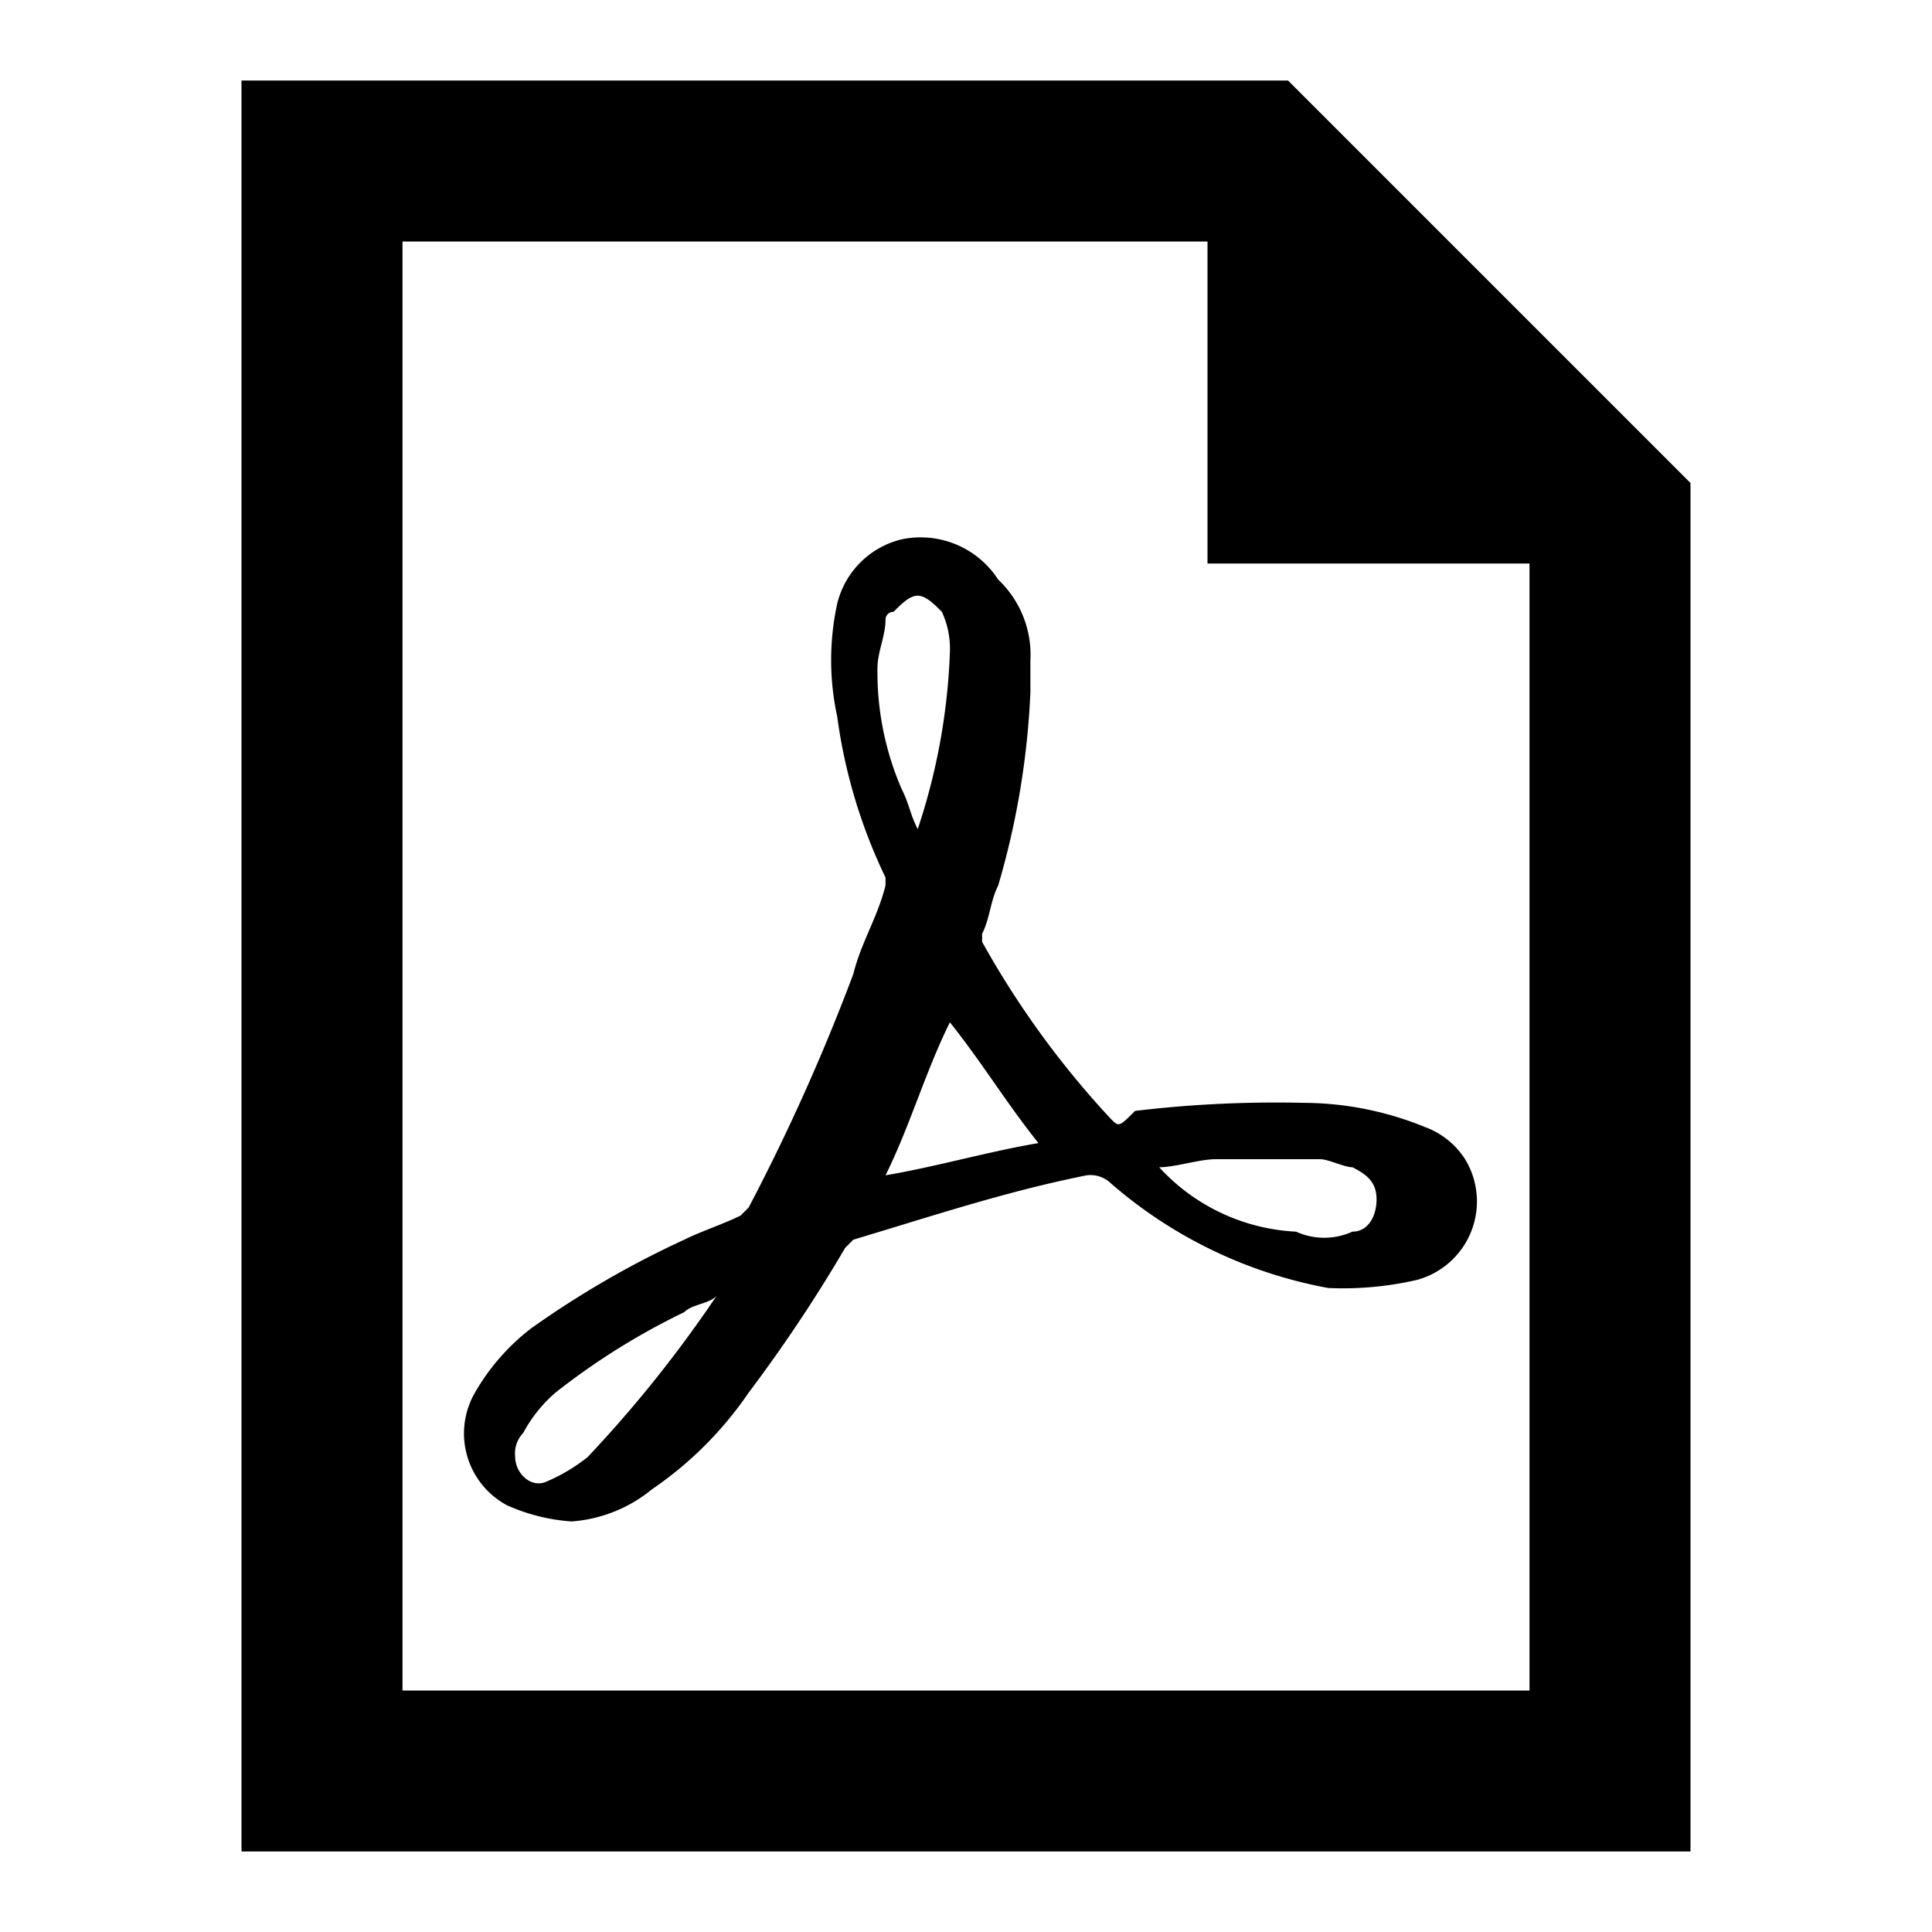
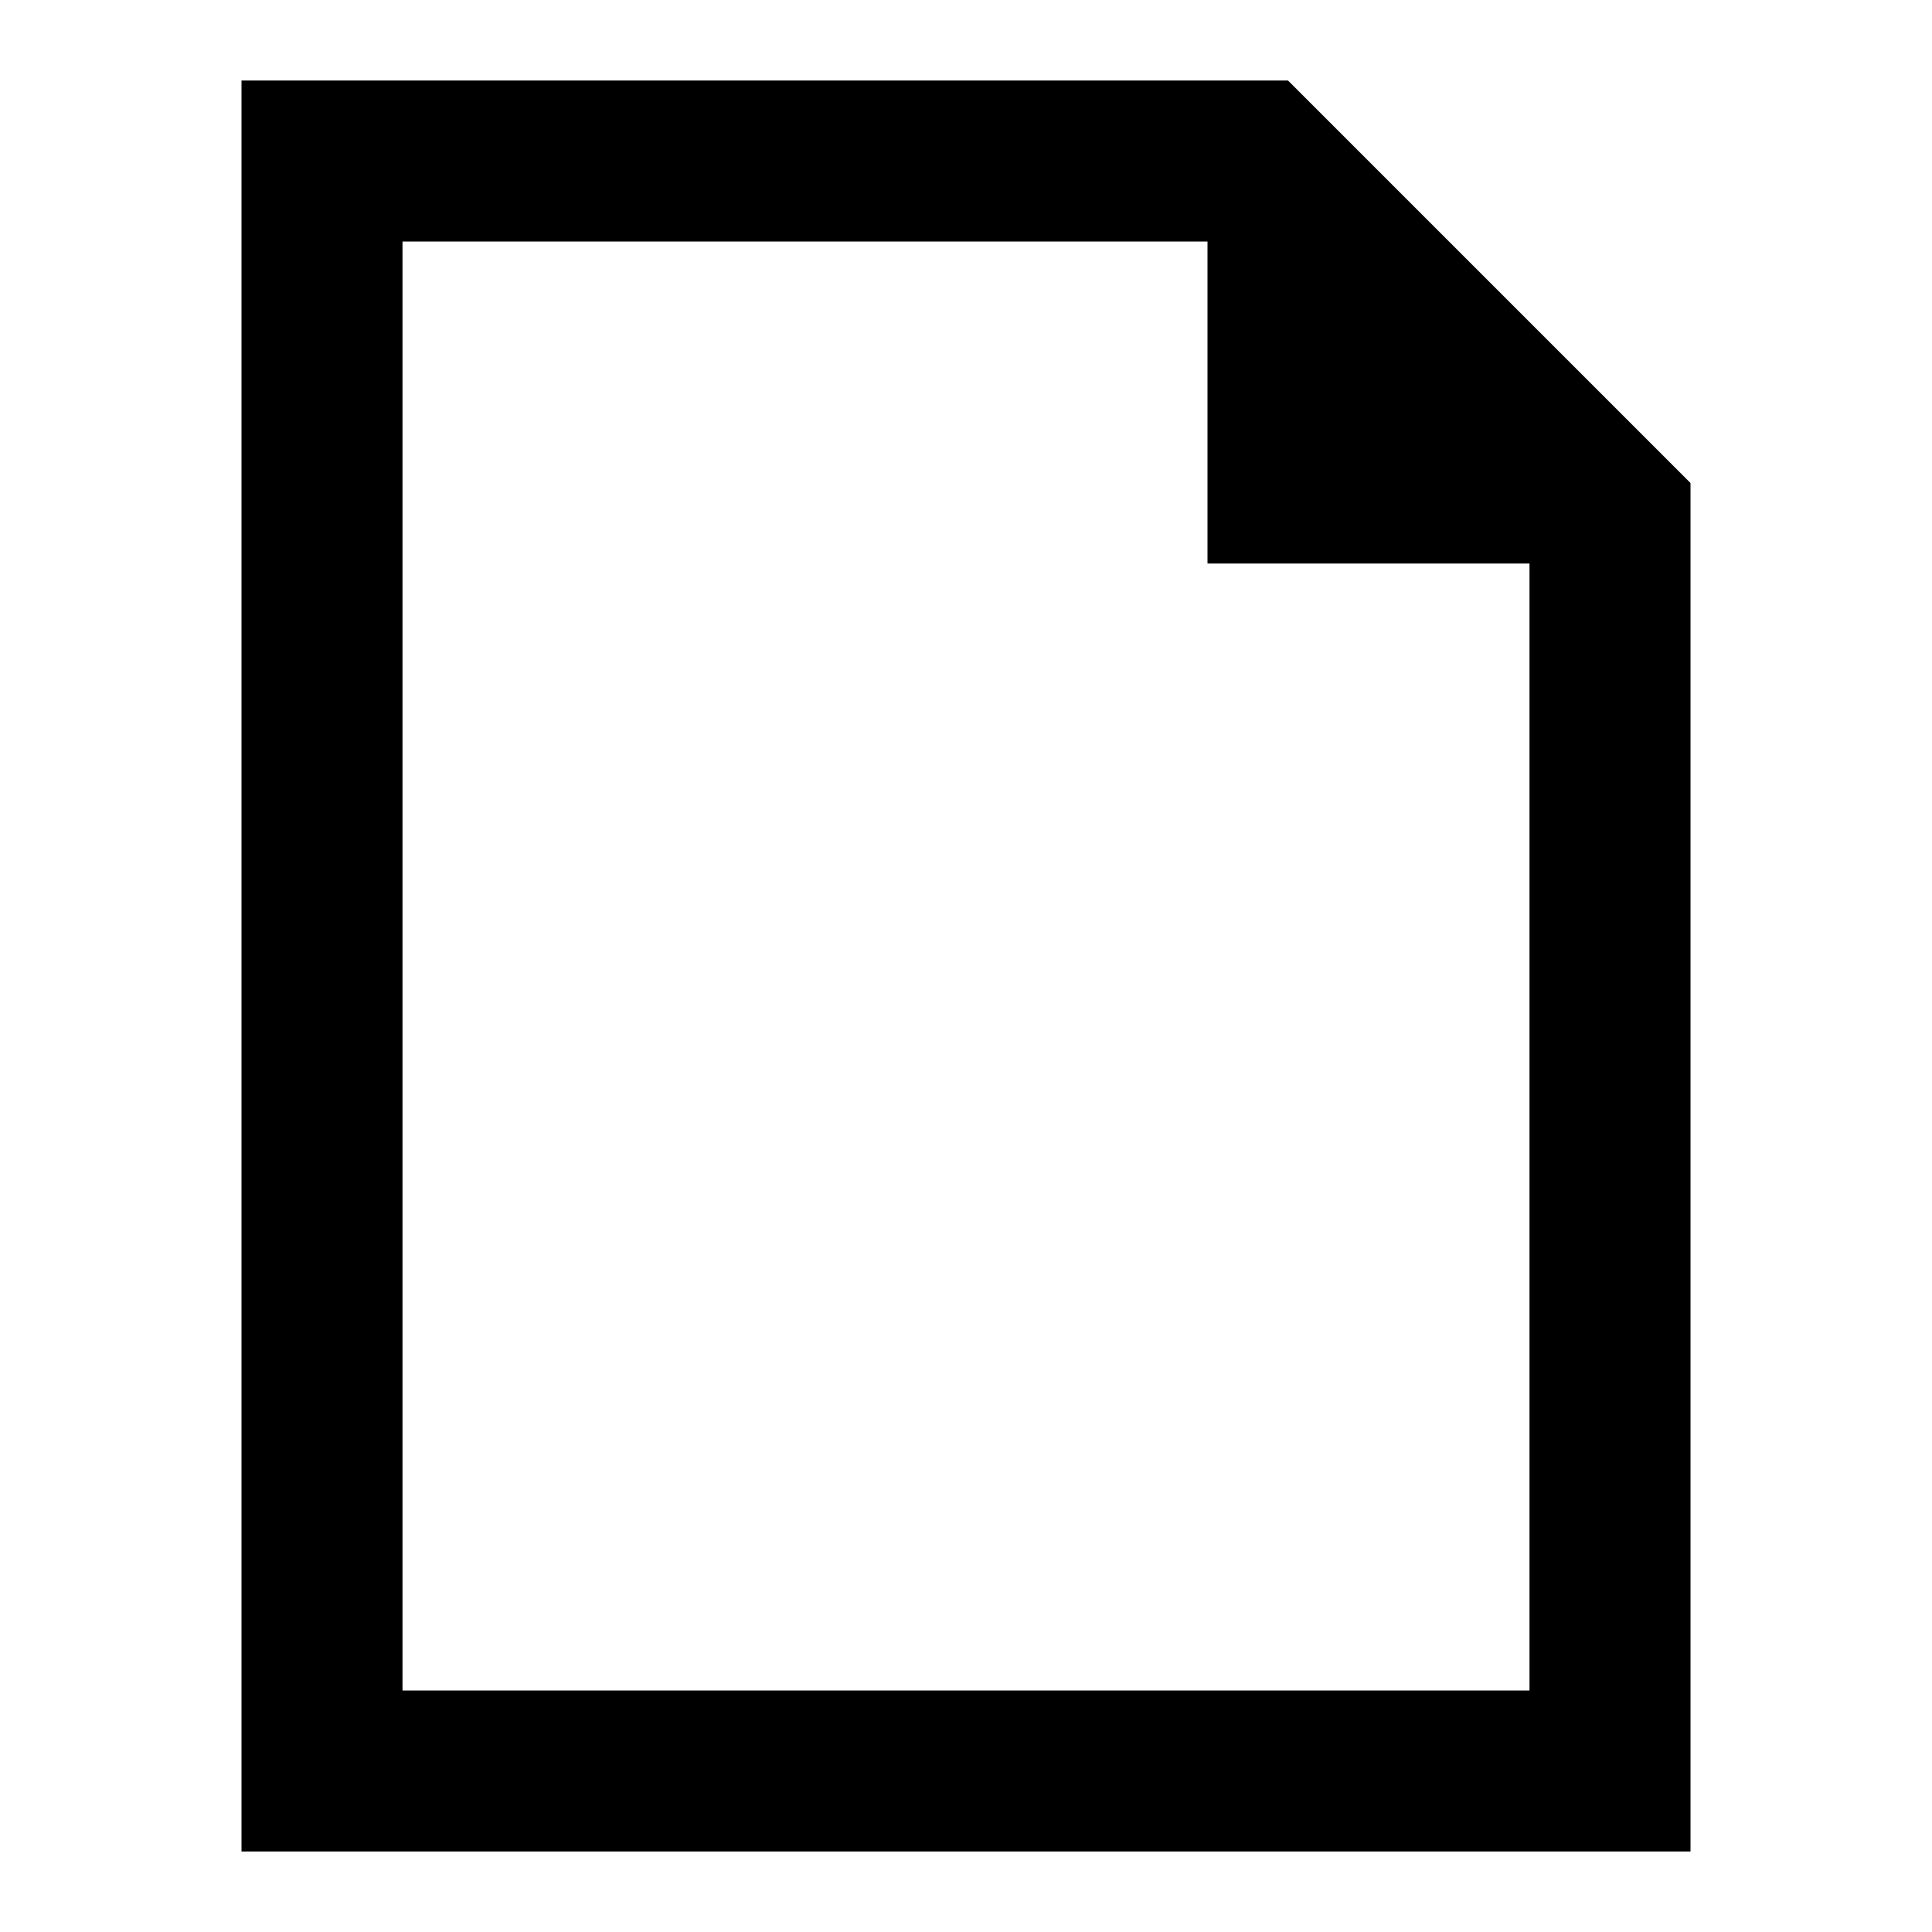
<svg xmlns="http://www.w3.org/2000/svg" id="file_pdf_24px" width="36" height="36" viewBox="0 0 36 36">
  <path id="パス_118" data-name="パス 118" d="M0,0H36V36H0Z" fill="none" />
  <g id="グループ_19" data-name="グループ 19" transform="translate(4.5 1.5)">
    <path id="パス_119" data-name="パス 119" d="M22.5,1H3V34H30V8.5ZM27,31H6V4H21v6h6Z" transform="translate(-3 -1)" />
-     <path id="パス_120" data-name="パス 120" d="M17.82,17.513a16.836,16.836,0,0,1-2.4-3.3v-.15c.15-.3.15-.6.3-.9a15.058,15.058,0,0,0,.6-3.6v-.6a1.926,1.926,0,0,0-.6-1.5,1.721,1.721,0,0,0-1.8-.75,1.628,1.628,0,0,0-1.2,1.2,4.942,4.942,0,0,0,0,2.1,9.956,9.956,0,0,0,.9,3v.15c-.15.6-.45,1.05-.6,1.65a38.244,38.244,0,0,1-1.95,4.35l-.15.15c-.3.15-.75.3-1.05.45a17.673,17.673,0,0,0-2.85,1.65,4.044,4.044,0,0,0-1.05,1.2,1.518,1.518,0,0,0,.6,2.1,3.53,3.53,0,0,0,1.2.3,2.665,2.665,0,0,0,1.5-.6,6.841,6.841,0,0,0,1.8-1.8,28.136,28.136,0,0,0,1.8-2.7l.15-.15c1.5-.45,2.85-.9,4.35-1.2a.551.551,0,0,1,.45.15,8.508,8.508,0,0,0,4.05,1.95,6.153,6.153,0,0,0,1.65-.15,1.515,1.515,0,0,0,.9-2.25,1.5,1.5,0,0,0-.75-.6,6.019,6.019,0,0,0-2.25-.45,22.153,22.153,0,0,0-3.15.15C17.97,17.663,17.97,17.663,17.82,17.513Zm-9.75,6.3a3.279,3.279,0,0,1-.75.45c-.3.15-.6-.15-.6-.45a.551.551,0,0,1,.15-.45,2.633,2.633,0,0,1,.6-.75,12.954,12.954,0,0,1,2.4-1.5c.15-.15.45-.15.6-.3h0A23.375,23.375,0,0,1,8.07,23.813Zm5.4-14.7c0-.3.15-.6.15-.9a.147.147,0,0,1,.15-.15c.15-.15.3-.3.45-.3s.3.15.45.3a1.631,1.631,0,0,1,.15.75,11.7,11.7,0,0,1-.6,3.3h0c-.15-.3-.15-.45-.3-.75A5.48,5.48,0,0,1,13.47,9.113Zm.15,9.45c.45-.9.75-1.95,1.2-2.85.6.75,1.05,1.5,1.65,2.25C15.57,18.113,14.52,18.413,13.62,18.563Zm5.1-.15c.3,0,.75-.15,1.05-.15h1.95c.15,0,.45.15.6.15.3.15.45.3.45.6s-.15.6-.45.6a1.268,1.268,0,0,1-1.05,0,3.7,3.7,0,0,1-2.55-1.2Z" transform="translate(-1.62 1.837)" />
  </g>
</svg>